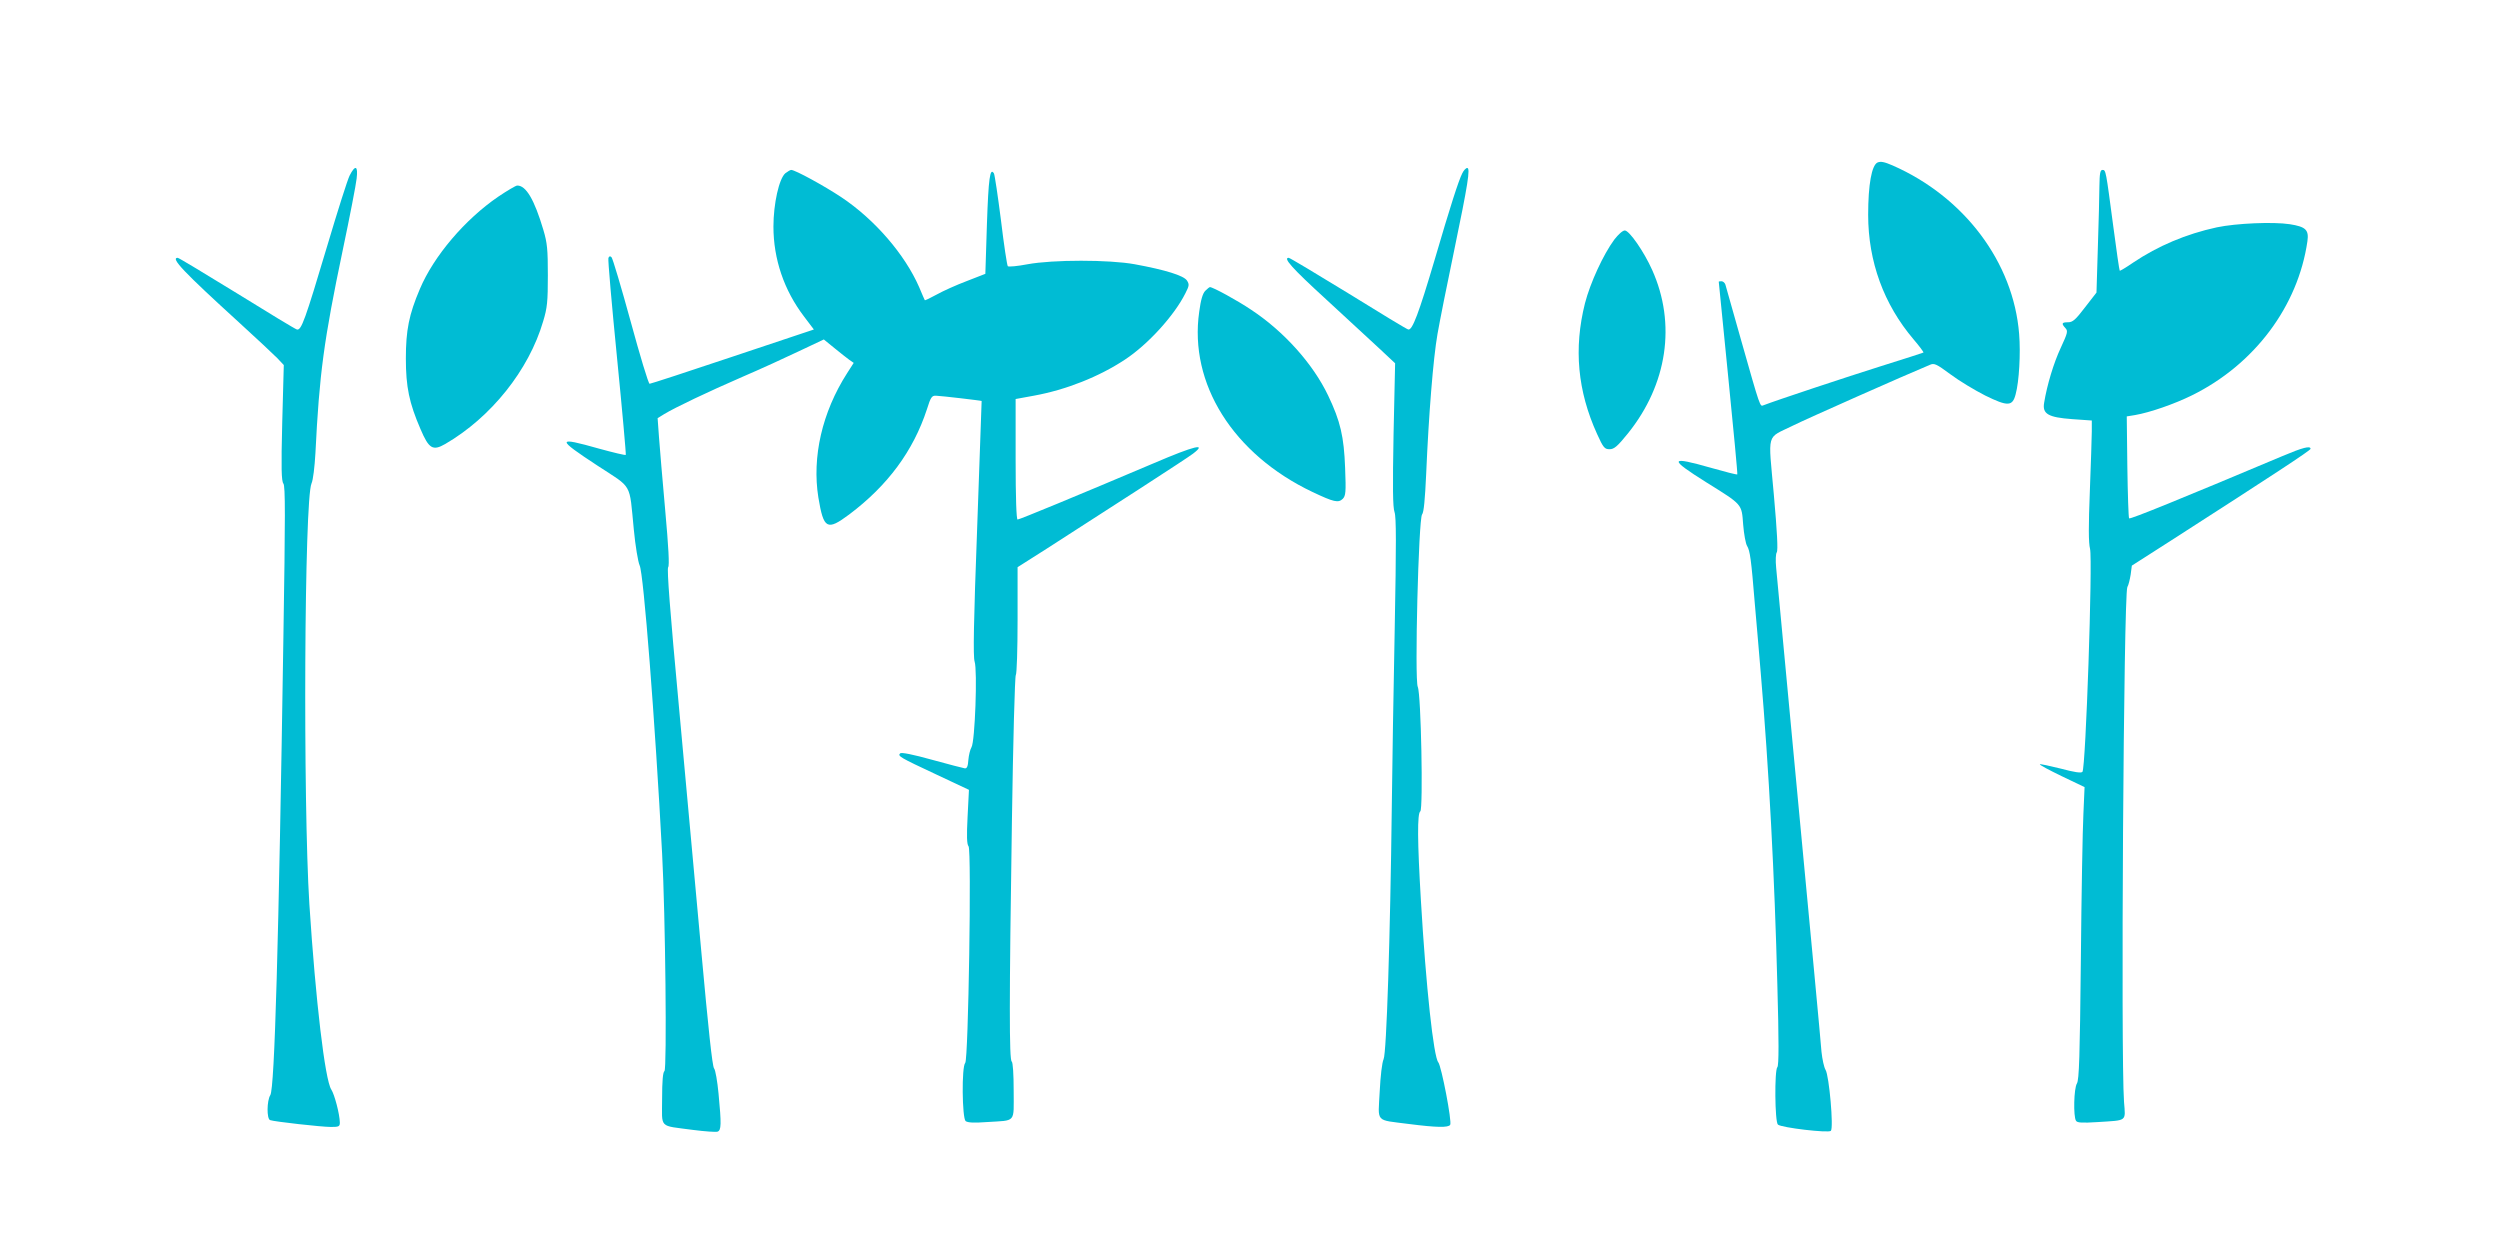
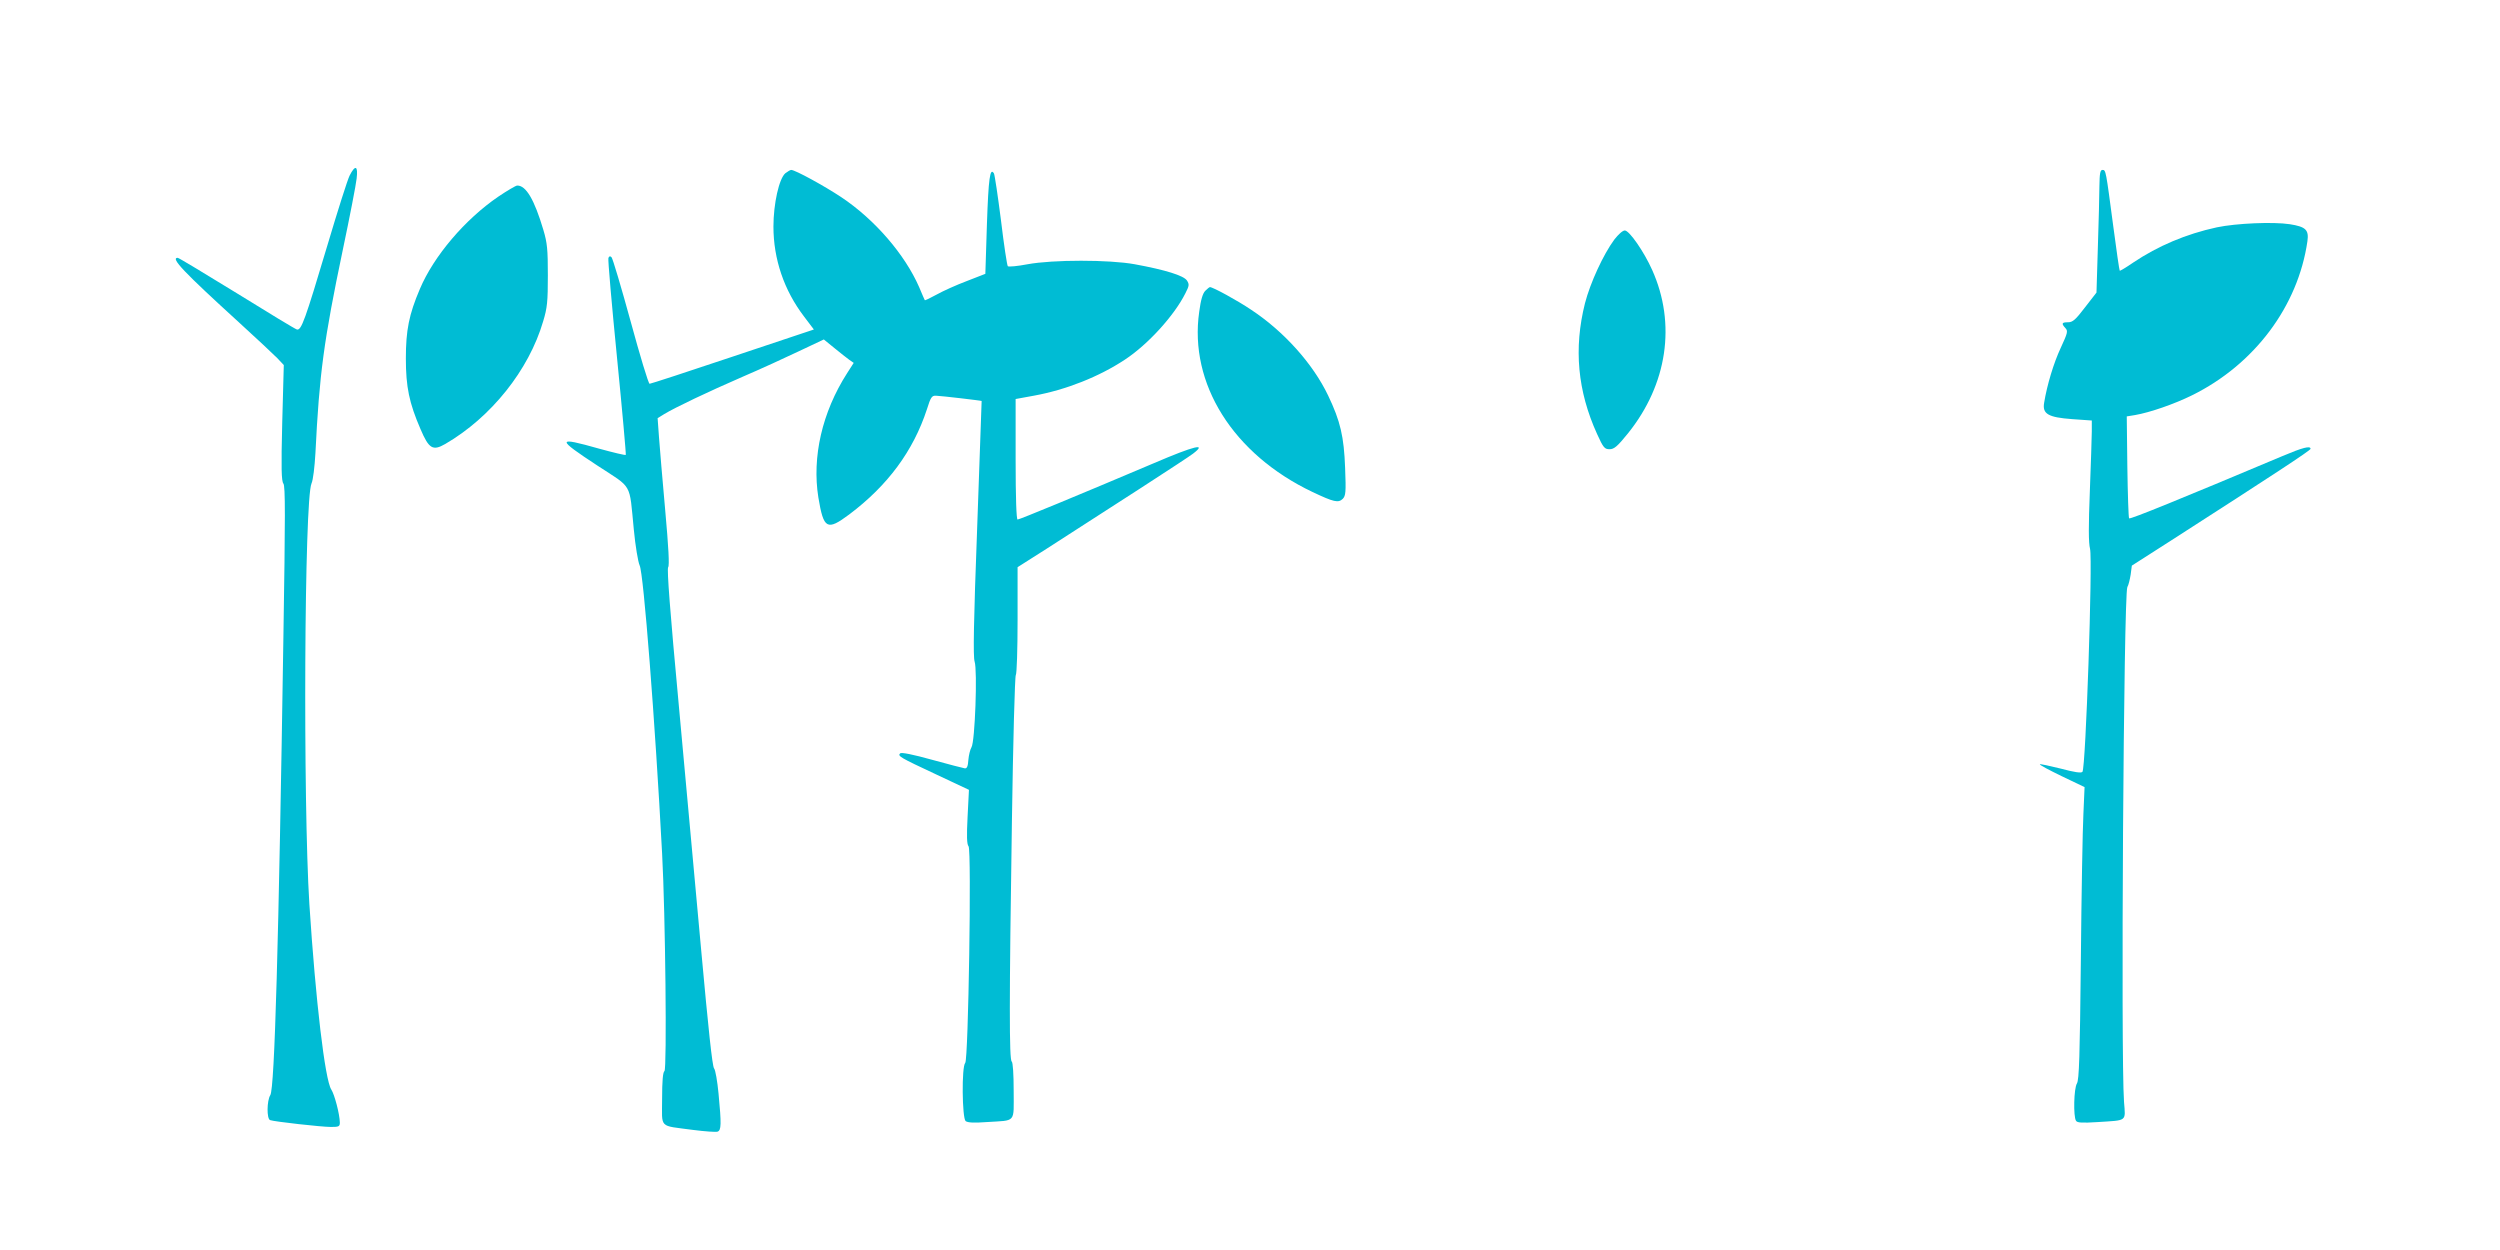
<svg xmlns="http://www.w3.org/2000/svg" version="1.0" width="1280pt" height="640pt" viewBox="0 0 1280 640" preserveAspectRatio="xMidYMid meet">
  <g transform="translate(0,640) scale(0.1,-0.1)" fill="#00bcd4" stroke="none">
-     <path d="M9613 5568 c-30 -14 -48 -113 -48 -268 0 -239 80 -458 232 -637 30 -35 53 -66 51 -68 -1 -1 -99 -33 -215 -69 -175 -55 -540 -176 -604 -201 -18 -7 -15 -18 -115 335 -41 146 -77 273 -80 283 -3 9 -12 17 -20 17 -8 0 -14 -1 -14 -2 0 -2 22 -223 49 -493 27 -269 48 -492 46 -494 -3 -2 -62 13 -132 33 -217 62 -222 49 -26 -74 186 -116 180 -109 188 -216 4 -49 13 -98 20 -109 15 -25 21 -66 40 -300 9 -99 22 -256 30 -350 42 -494 71 -1043 85 -1596 8 -286 8 -415 0 -423 -15 -15 -13 -281 3 -294 19 -16 259 -44 271 -32 15 15 -9 283 -27 312 -8 13 -17 55 -21 93 -7 88 -44 480 -146 1560 -44 468 -83 880 -86 917 -4 40 -2 73 3 80 7 9 2 105 -15 296 -29 327 -41 284 98 353 66 33 573 258 701 311 22 10 33 5 106 -49 44 -33 124 -81 177 -108 116 -57 140 -56 156 6 18 65 26 210 18 309 -29 367 -281 702 -648 863 -42 18 -60 22 -77 15z" />
    <path d="M1790 5501 c-11 -22 -62 -183 -114 -358 -114 -382 -133 -436 -156 -430 -8 2 -147 86 -308 186 -161 99 -297 181 -302 181 -39 0 31 -73 315 -332 88 -80 175 -162 194 -181 l34 -36 -8 -296 c-6 -233 -4 -299 6 -311 10 -12 10 -164 0 -787 -24 -1565 -45 -2310 -67 -2344 -18 -28 -19 -122 -1 -128 22 -8 264 -35 311 -35 41 0 46 2 46 23 -1 43 -27 143 -44 169 -32 49 -80 454 -112 948 -33 527 -26 2074 11 2155 8 17 16 85 20 155 20 406 43 577 140 1040 36 171 68 336 71 366 8 66 -7 72 -36 15z" />
-     <path d="M7487 5513 c-19 -37 -62 -171 -141 -441 -82 -277 -115 -365 -136 -359 -8 2 -147 86 -308 186 -162 99 -298 181 -304 181 -30 0 17 -53 192 -213 107 -99 231 -213 274 -253 l79 -74 -8 -364 c-5 -272 -4 -373 5 -398 9 -25 9 -164 1 -593 -6 -308 -13 -720 -15 -915 -8 -670 -27 -1262 -42 -1293 -8 -17 -16 -86 -20 -167 -8 -161 -26 -142 151 -165 140 -18 201 -19 210 -4 10 15 -45 301 -61 320 -24 28 -63 386 -89 829 -18 302 -19 446 -3 456 15 10 4 601 -13 637 -17 37 4 861 22 883 9 10 15 77 21 207 13 304 36 592 58 717 11 63 49 255 85 426 71 342 84 424 67 424 -6 0 -18 -12 -25 -27z" />
    <path d="M4021 5513 c-32 -27 -61 -156 -61 -273 0 -166 54 -326 157 -461 l50 -66 -416 -139 c-229 -77 -420 -139 -425 -139 -6 0 -49 143 -97 319 -48 175 -92 323 -98 329 -7 7 -12 6 -16 -4 -3 -8 17 -237 44 -509 27 -272 47 -497 45 -499 -2 -3 -64 12 -137 32 -219 62 -220 52 -8 -87 182 -119 162 -83 186 -326 8 -85 22 -168 30 -185 20 -39 79 -796 115 -1475 17 -314 25 -1106 12 -1114 -8 -5 -12 -51 -12 -141 0 -156 -20 -136 157 -160 62 -8 119 -12 127 -9 19 7 20 37 5 194 -6 63 -16 122 -23 130 -9 10 -30 211 -65 595 -29 319 -81 890 -116 1269 -44 472 -61 693 -54 702 7 8 2 101 -15 290 -14 154 -28 323 -32 376 l-7 97 34 21 c56 34 224 114 399 190 91 39 222 99 291 132 l127 60 54 -44 c29 -24 64 -51 76 -60 l23 -16 -34 -53 c-128 -200 -180 -429 -147 -636 27 -162 44 -172 158 -87 197 148 328 325 398 539 19 61 25 70 46 69 29 -1 232 -25 234 -27 0 -1 -10 -294 -23 -652 -18 -478 -21 -658 -13 -682 15 -44 2 -411 -16 -439 -7 -12 -14 -41 -16 -65 -2 -32 -7 -44 -18 -43 -8 1 -84 21 -168 44 -97 27 -157 39 -163 33 -14 -14 -4 -20 184 -108 l168 -79 -7 -138 c-5 -98 -4 -141 5 -151 16 -20 -1 -1093 -17 -1109 -19 -19 -16 -282 2 -298 11 -8 42 -10 108 -5 153 10 138 -8 138 160 0 85 -4 146 -10 150 -13 8 -13 309 1 1230 6 408 15 744 20 749 5 6 9 132 9 281 l0 271 148 94 c318 204 719 463 750 487 75 57 9 41 -199 -48 -389 -165 -689 -289 -699 -289 -6 0 -10 108 -10 309 l0 308 93 17 c165 30 334 97 467 185 117 77 252 225 309 339 20 39 21 46 8 66 -17 25 -109 54 -267 83 -131 24 -419 24 -549 0 -52 -10 -97 -14 -101 -10 -4 4 -20 110 -35 235 -16 125 -32 233 -36 240 -20 33 -28 -24 -36 -261 l-8 -253 -95 -37 c-53 -20 -122 -51 -154 -69 -33 -18 -60 -31 -61 -29 -1 1 -14 31 -29 67 -73 167 -227 346 -398 460 -87 58 -237 140 -257 140 -5 0 -18 -8 -30 -17z" />
    <path d="M10749 5448 c0 -46 -4 -187 -8 -315 l-7 -231 -59 -76 c-48 -63 -63 -76 -86 -76 -33 0 -36 -6 -14 -30 14 -15 11 -25 -24 -101 -36 -77 -70 -189 -85 -281 -10 -57 20 -75 144 -84 l100 -7 0 -56 c0 -31 -5 -168 -10 -306 -7 -178 -7 -263 1 -295 14 -57 -22 -1125 -39 -1142 -7 -7 -41 -2 -112 17 -56 14 -104 24 -106 22 -3 -3 48 -30 112 -61 l117 -56 -6 -138 c-4 -75 -10 -411 -13 -747 -5 -494 -9 -614 -20 -632 -16 -25 -19 -169 -5 -191 6 -11 31 -12 112 -7 152 10 142 1 134 103 -17 233 -2 2598 17 2636 6 10 13 39 17 64 l6 46 200 128 c526 338 715 462 715 470 0 17 -40 7 -146 -38 -518 -218 -778 -324 -783 -318 -3 3 -7 122 -9 264 l-3 258 43 7 c75 13 200 56 291 101 320 158 543 456 591 789 8 58 -8 74 -90 87 -85 13 -274 5 -374 -16 -157 -34 -301 -95 -429 -181 -36 -25 -67 -43 -68 -41 -2 2 -17 104 -33 227 -38 287 -38 289 -55 289 -12 0 -15 -17 -16 -82z" />
    <path d="M2551 5393 c-170 -116 -330 -304 -401 -472 -56 -131 -72 -212 -72 -356 0 -146 17 -228 75 -362 43 -101 63 -113 127 -76 234 136 428 378 501 628 21 69 24 101 24 235 0 133 -3 166 -23 233 -46 155 -89 228 -134 227 -7 0 -51 -26 -97 -57z" />
    <path d="M8265 5173 c-56 -76 -123 -221 -150 -326 -58 -231 -38 -449 62 -669 32 -71 39 -78 64 -78 23 0 40 14 94 81 202 251 248 561 124 837 -42 94 -117 202 -140 202 -11 0 -33 -20 -54 -47z" />
    <path d="M6171 4911 c-13 -13 -23 -46 -31 -107 -53 -369 174 -730 580 -923 110 -52 132 -57 155 -35 15 16 17 33 12 158 -6 161 -24 239 -87 371 -78 163 -226 328 -394 439 -71 48 -196 116 -211 116 -3 0 -13 -8 -24 -19z" />
  </g>
</svg>